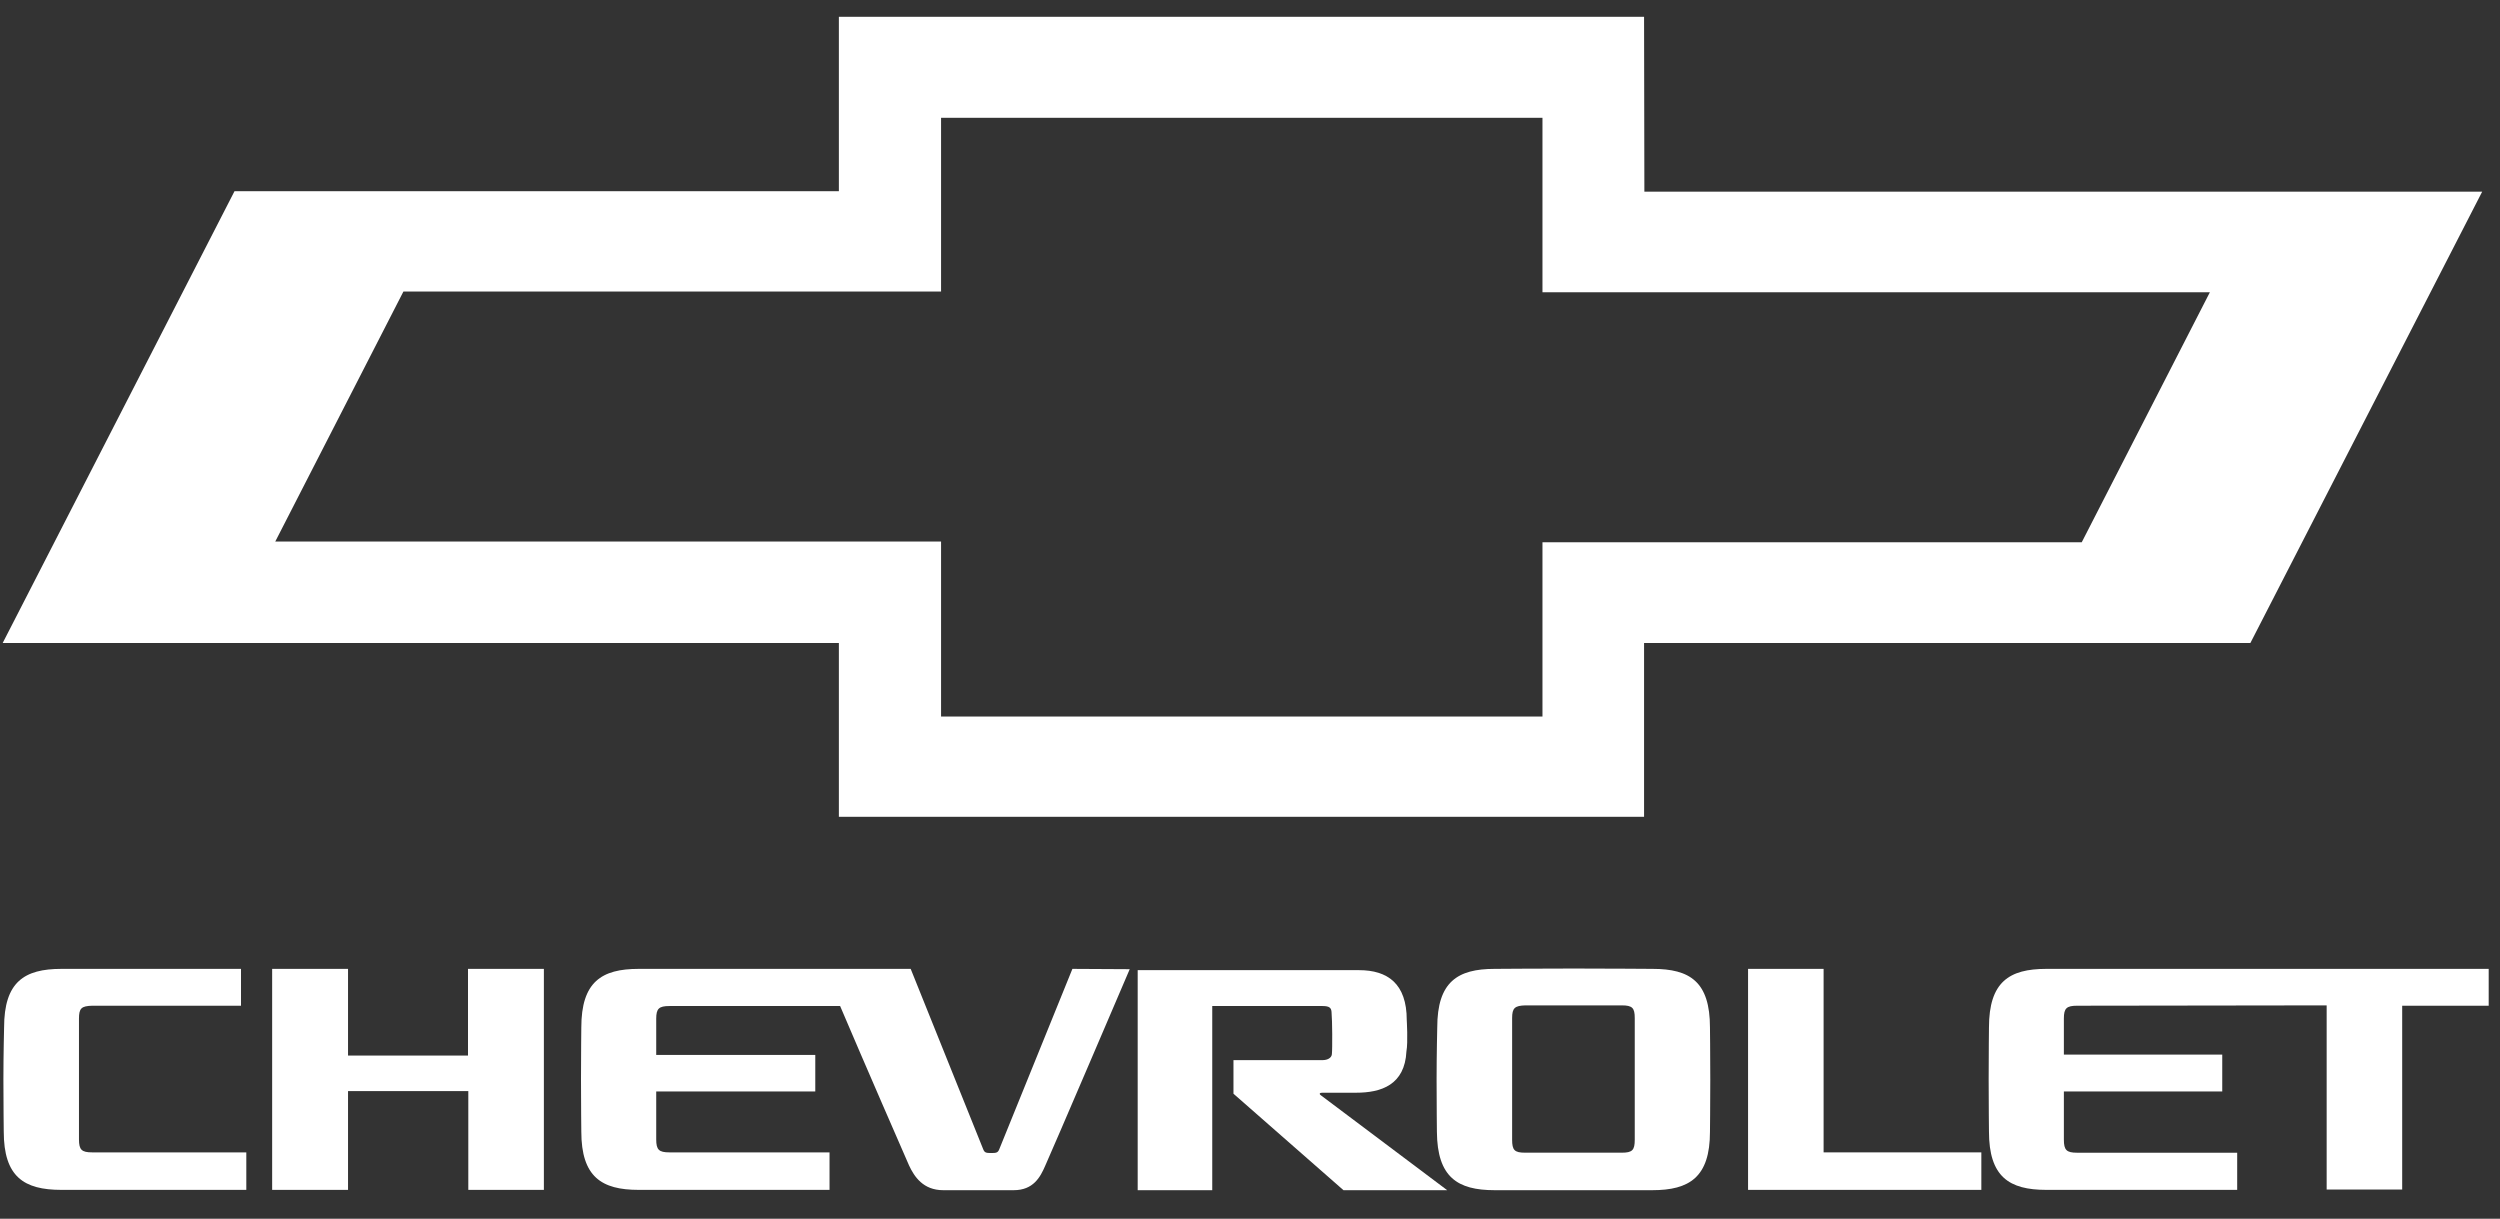
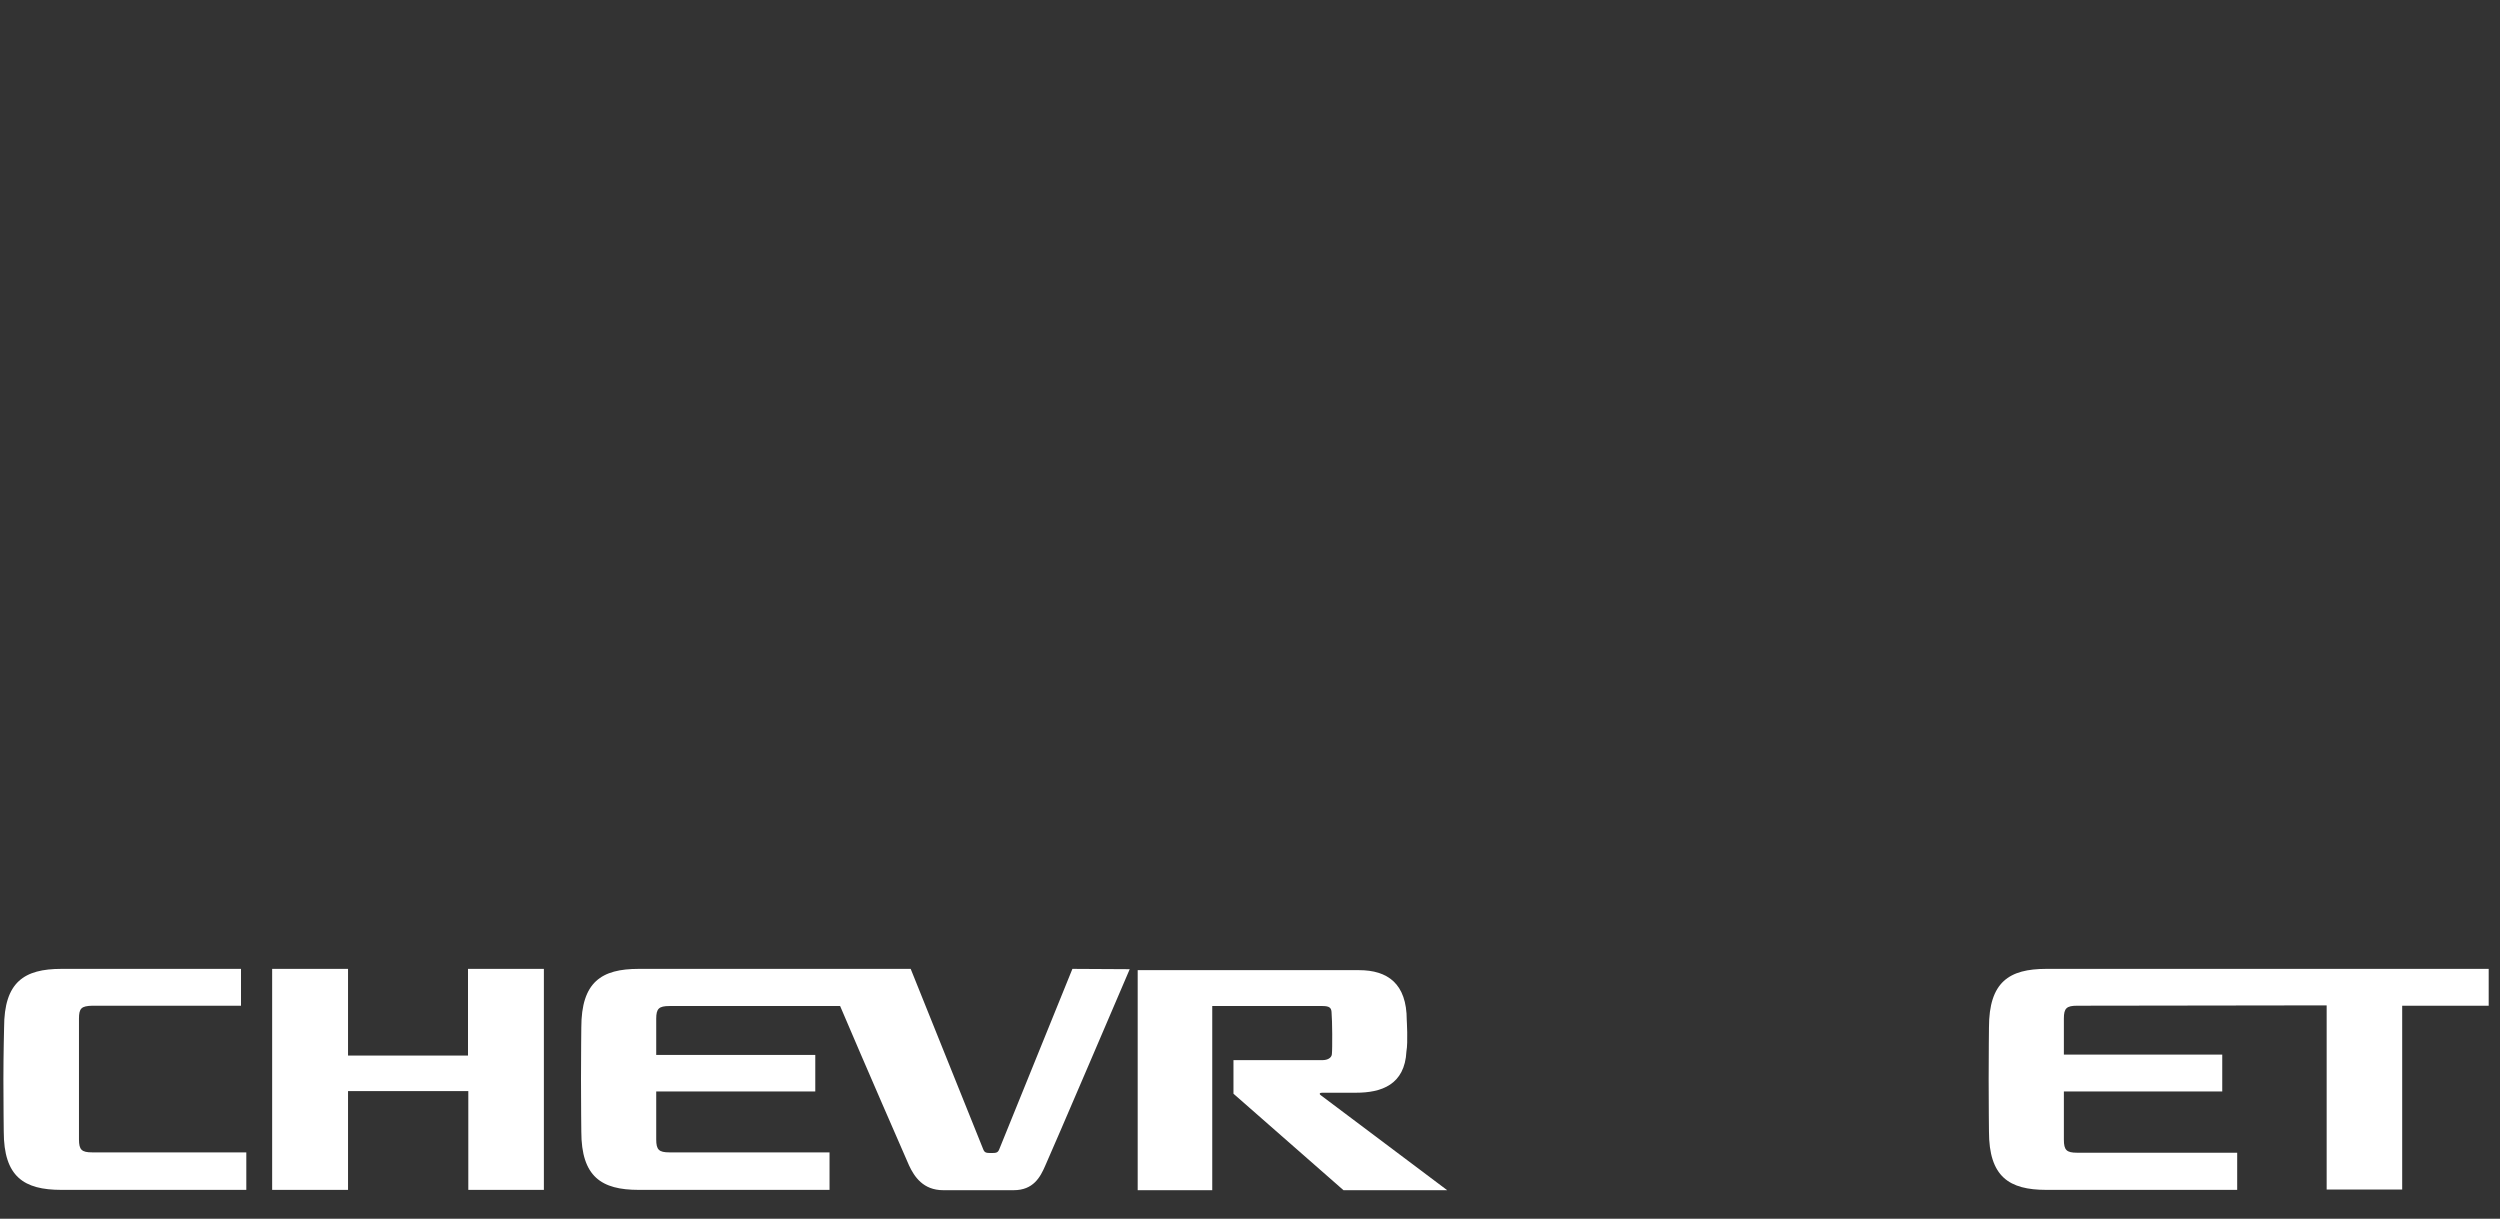
<svg xmlns="http://www.w3.org/2000/svg" width="80" height="39" viewBox="0 0 80 39" fill="none">
  <rect x="0" y="0" width="80" height="39" fill="#333333" stroke="none" />
  <g clip-path="url(#clip0_1443_1590)">
    <path d="M2.951 32.183H7.712V31.004H1.965C0.777 31.004 0.131 31.421 0.131 32.881C0.131 32.881 0.109 33.737 0.109 34.54C0.109 35.343 0.12 36.209 0.12 36.209C0.12 37.659 0.767 38.076 1.965 38.076C2.198 38.076 7.882 38.076 7.882 38.076V36.876H2.951C2.612 36.876 2.527 36.793 2.527 36.459C2.527 36.459 2.527 32.694 2.527 32.6C2.527 32.266 2.601 32.193 2.951 32.183Z" fill="white" />
    <path d="M14.986 38.076H17.404V31.004H14.976V33.778H11.137V31.004H8.709V38.076H11.137V34.915H14.986V38.076Z" fill="white" />
    <path d="M34.317 31.004L31.974 36.782C31.931 36.887 31.878 36.897 31.719 36.897C31.56 36.897 31.507 36.887 31.465 36.782L29.142 31.004H20.437C19.249 31.004 18.602 31.421 18.602 32.881C18.602 32.881 18.592 33.736 18.592 34.54C18.592 35.343 18.602 36.209 18.602 36.209C18.602 37.658 19.249 38.076 20.437 38.076C20.67 38.076 26.545 38.076 26.545 38.076V36.876H21.423C21.084 36.876 20.999 36.793 20.999 36.459C20.999 36.459 20.999 35.75 20.999 34.926H26.089V33.757H20.999C20.999 33.121 20.999 32.631 20.999 32.6C20.999 32.276 21.084 32.193 21.423 32.193C21.423 32.193 25.601 32.193 26.884 32.193C27.637 33.966 28.973 37.032 29.089 37.293C29.259 37.658 29.545 38.086 30.182 38.086H32.44C33.066 38.086 33.289 37.669 33.447 37.304C33.617 36.939 36.151 31.014 36.151 31.014L34.317 31.004Z" fill="white" />
-     <path d="M48.812 32.172C49.173 32.172 49.767 32.172 50.35 32.172C50.944 32.172 51.548 32.172 51.898 32.172C52.237 32.172 52.312 32.255 52.312 32.579C52.312 32.672 52.312 36.469 52.312 36.469C52.312 36.803 52.237 36.886 51.898 36.886H48.802C48.462 36.886 48.388 36.803 48.388 36.469C48.388 36.469 48.388 32.672 48.388 32.579C48.388 32.255 48.473 32.182 48.812 32.172ZM54.719 32.881C54.719 31.41 54.072 31.004 52.884 31.004C52.884 31.004 51.453 30.993 50.361 30.993C49.247 30.993 47.826 31.004 47.826 31.004C46.639 31.004 45.992 31.421 45.992 32.881C45.992 32.881 45.971 33.736 45.971 34.54C45.971 35.343 45.981 36.219 45.981 36.219C45.992 37.669 46.639 38.086 47.826 38.086C47.826 38.086 49.279 38.086 50.35 38.086C51.41 38.086 52.874 38.086 52.874 38.086C54.061 38.086 54.719 37.669 54.719 36.219C54.719 36.219 54.729 35.343 54.729 34.54C54.729 33.726 54.719 32.881 54.719 32.881Z" fill="white" />
-     <path d="M55.938 38.076H63.403V36.876H58.355V31.004H55.938V38.076Z" fill="white" />
    <path d="M65.482 31.004C64.294 31.004 63.647 31.421 63.647 32.881C63.647 32.881 63.637 33.726 63.637 34.54C63.637 35.343 63.647 36.209 63.647 36.209C63.647 37.659 64.294 38.076 65.482 38.076C65.715 38.076 71.59 38.076 71.59 38.076V36.887H66.468C66.129 36.887 66.044 36.803 66.044 36.469C66.044 36.469 66.044 35.76 66.044 34.926H71.112V33.747H66.044C66.044 33.121 66.044 32.621 66.044 32.589C66.044 32.266 66.129 32.183 66.468 32.183L74.453 32.172V38.066H76.87V32.183H79.638V31.004H65.482Z" fill="white" />
    <path d="M42.27 35.051C42.196 34.999 42.238 34.967 42.312 34.967C42.334 34.967 43.394 34.967 43.394 34.967C44.2 34.967 44.953 34.717 45.006 33.643C45.059 33.351 45.016 32.641 45.016 32.641C45.016 31.473 44.401 31.045 43.489 31.045H36.406V38.086H38.792V32.193H42.323C42.546 32.193 42.599 32.255 42.609 32.381C42.62 32.526 42.631 32.829 42.631 33.09C42.631 33.392 42.631 33.622 42.62 33.737C42.609 33.851 42.482 33.924 42.323 33.924H39.471V34.999L42.991 38.086H46.31C46.31 38.086 42.302 35.072 42.27 35.051Z" fill="white" />
-     <path d="M8.809 17.328L12.91 9.328H30.114V3.77H49.359V9.352H70.716L66.616 17.352H49.359V22.929H30.114V17.328H8.809ZM52.61 0.537H26.844V6.119H7.504L0.086 20.576H26.844V26.138H52.61V20.576H72.012L79.43 6.133H52.62L52.61 0.537Z" fill="white" />
  </g>
  <defs>
    <clipPath id="clip0_1443_1590">
      <rect width="79.553" height="37.549" fill="white" transform="translate(0.086 0.538)" />
    </clipPath>
  </defs>
</svg>